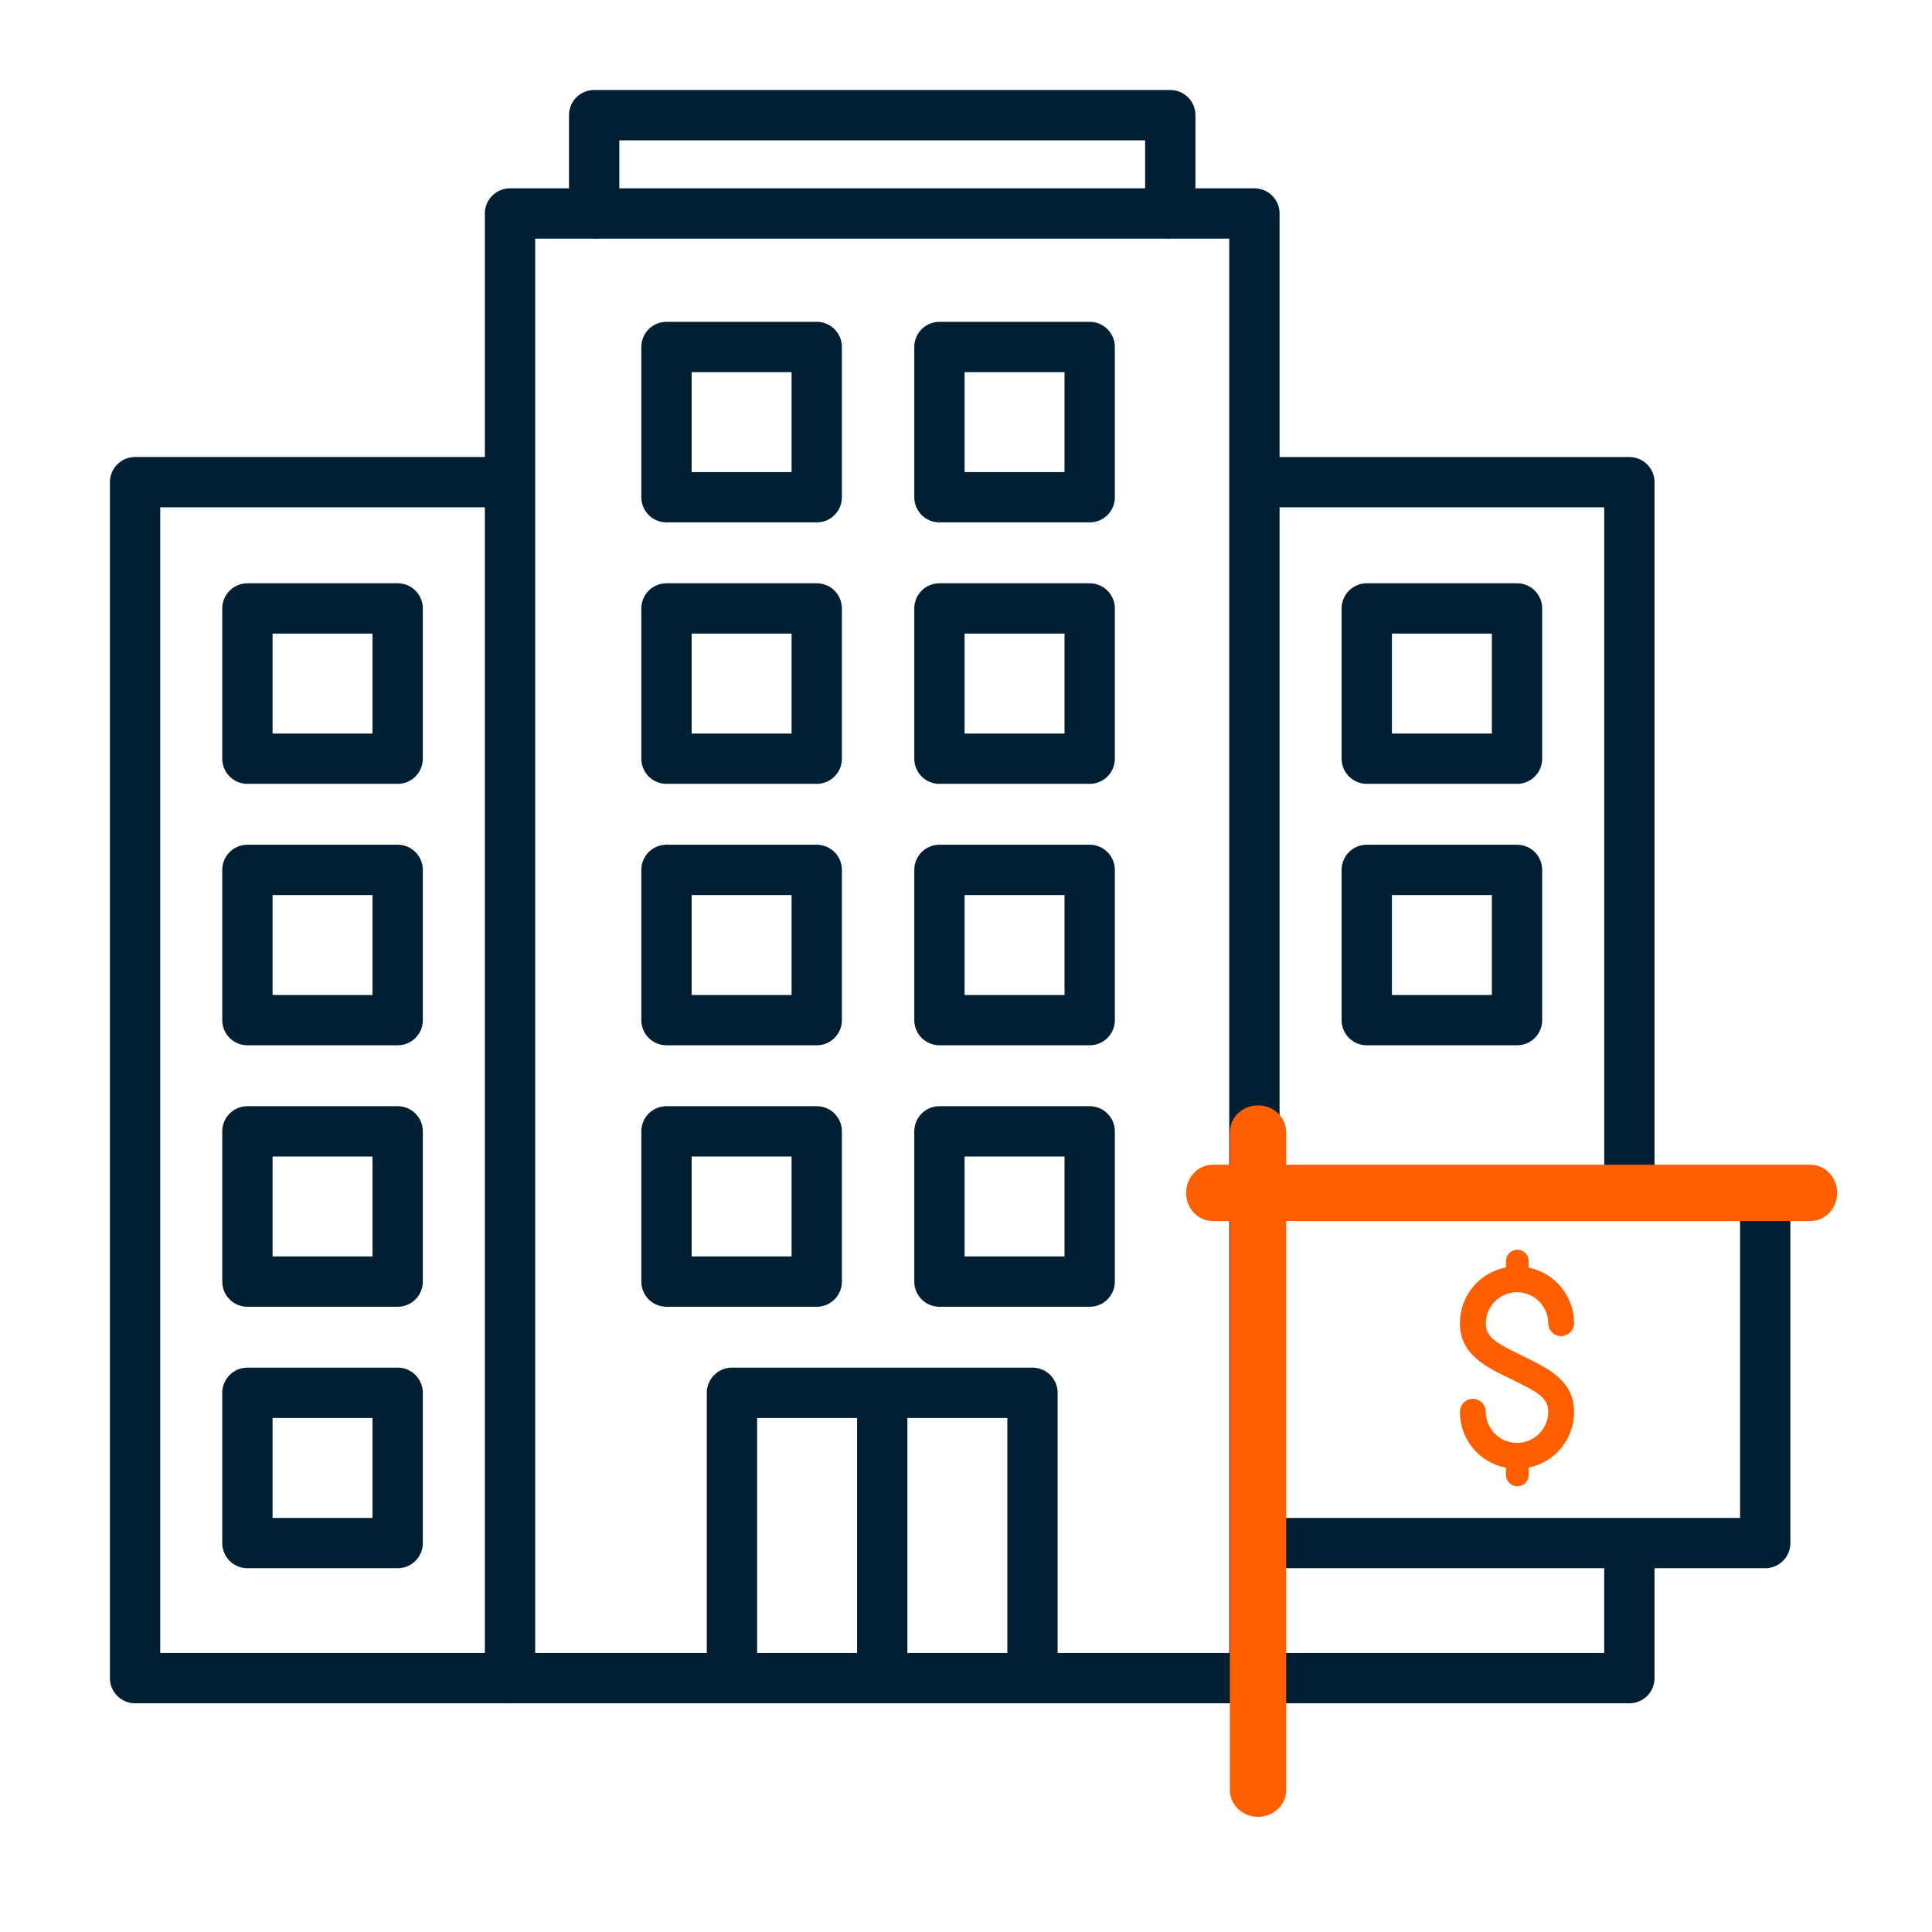
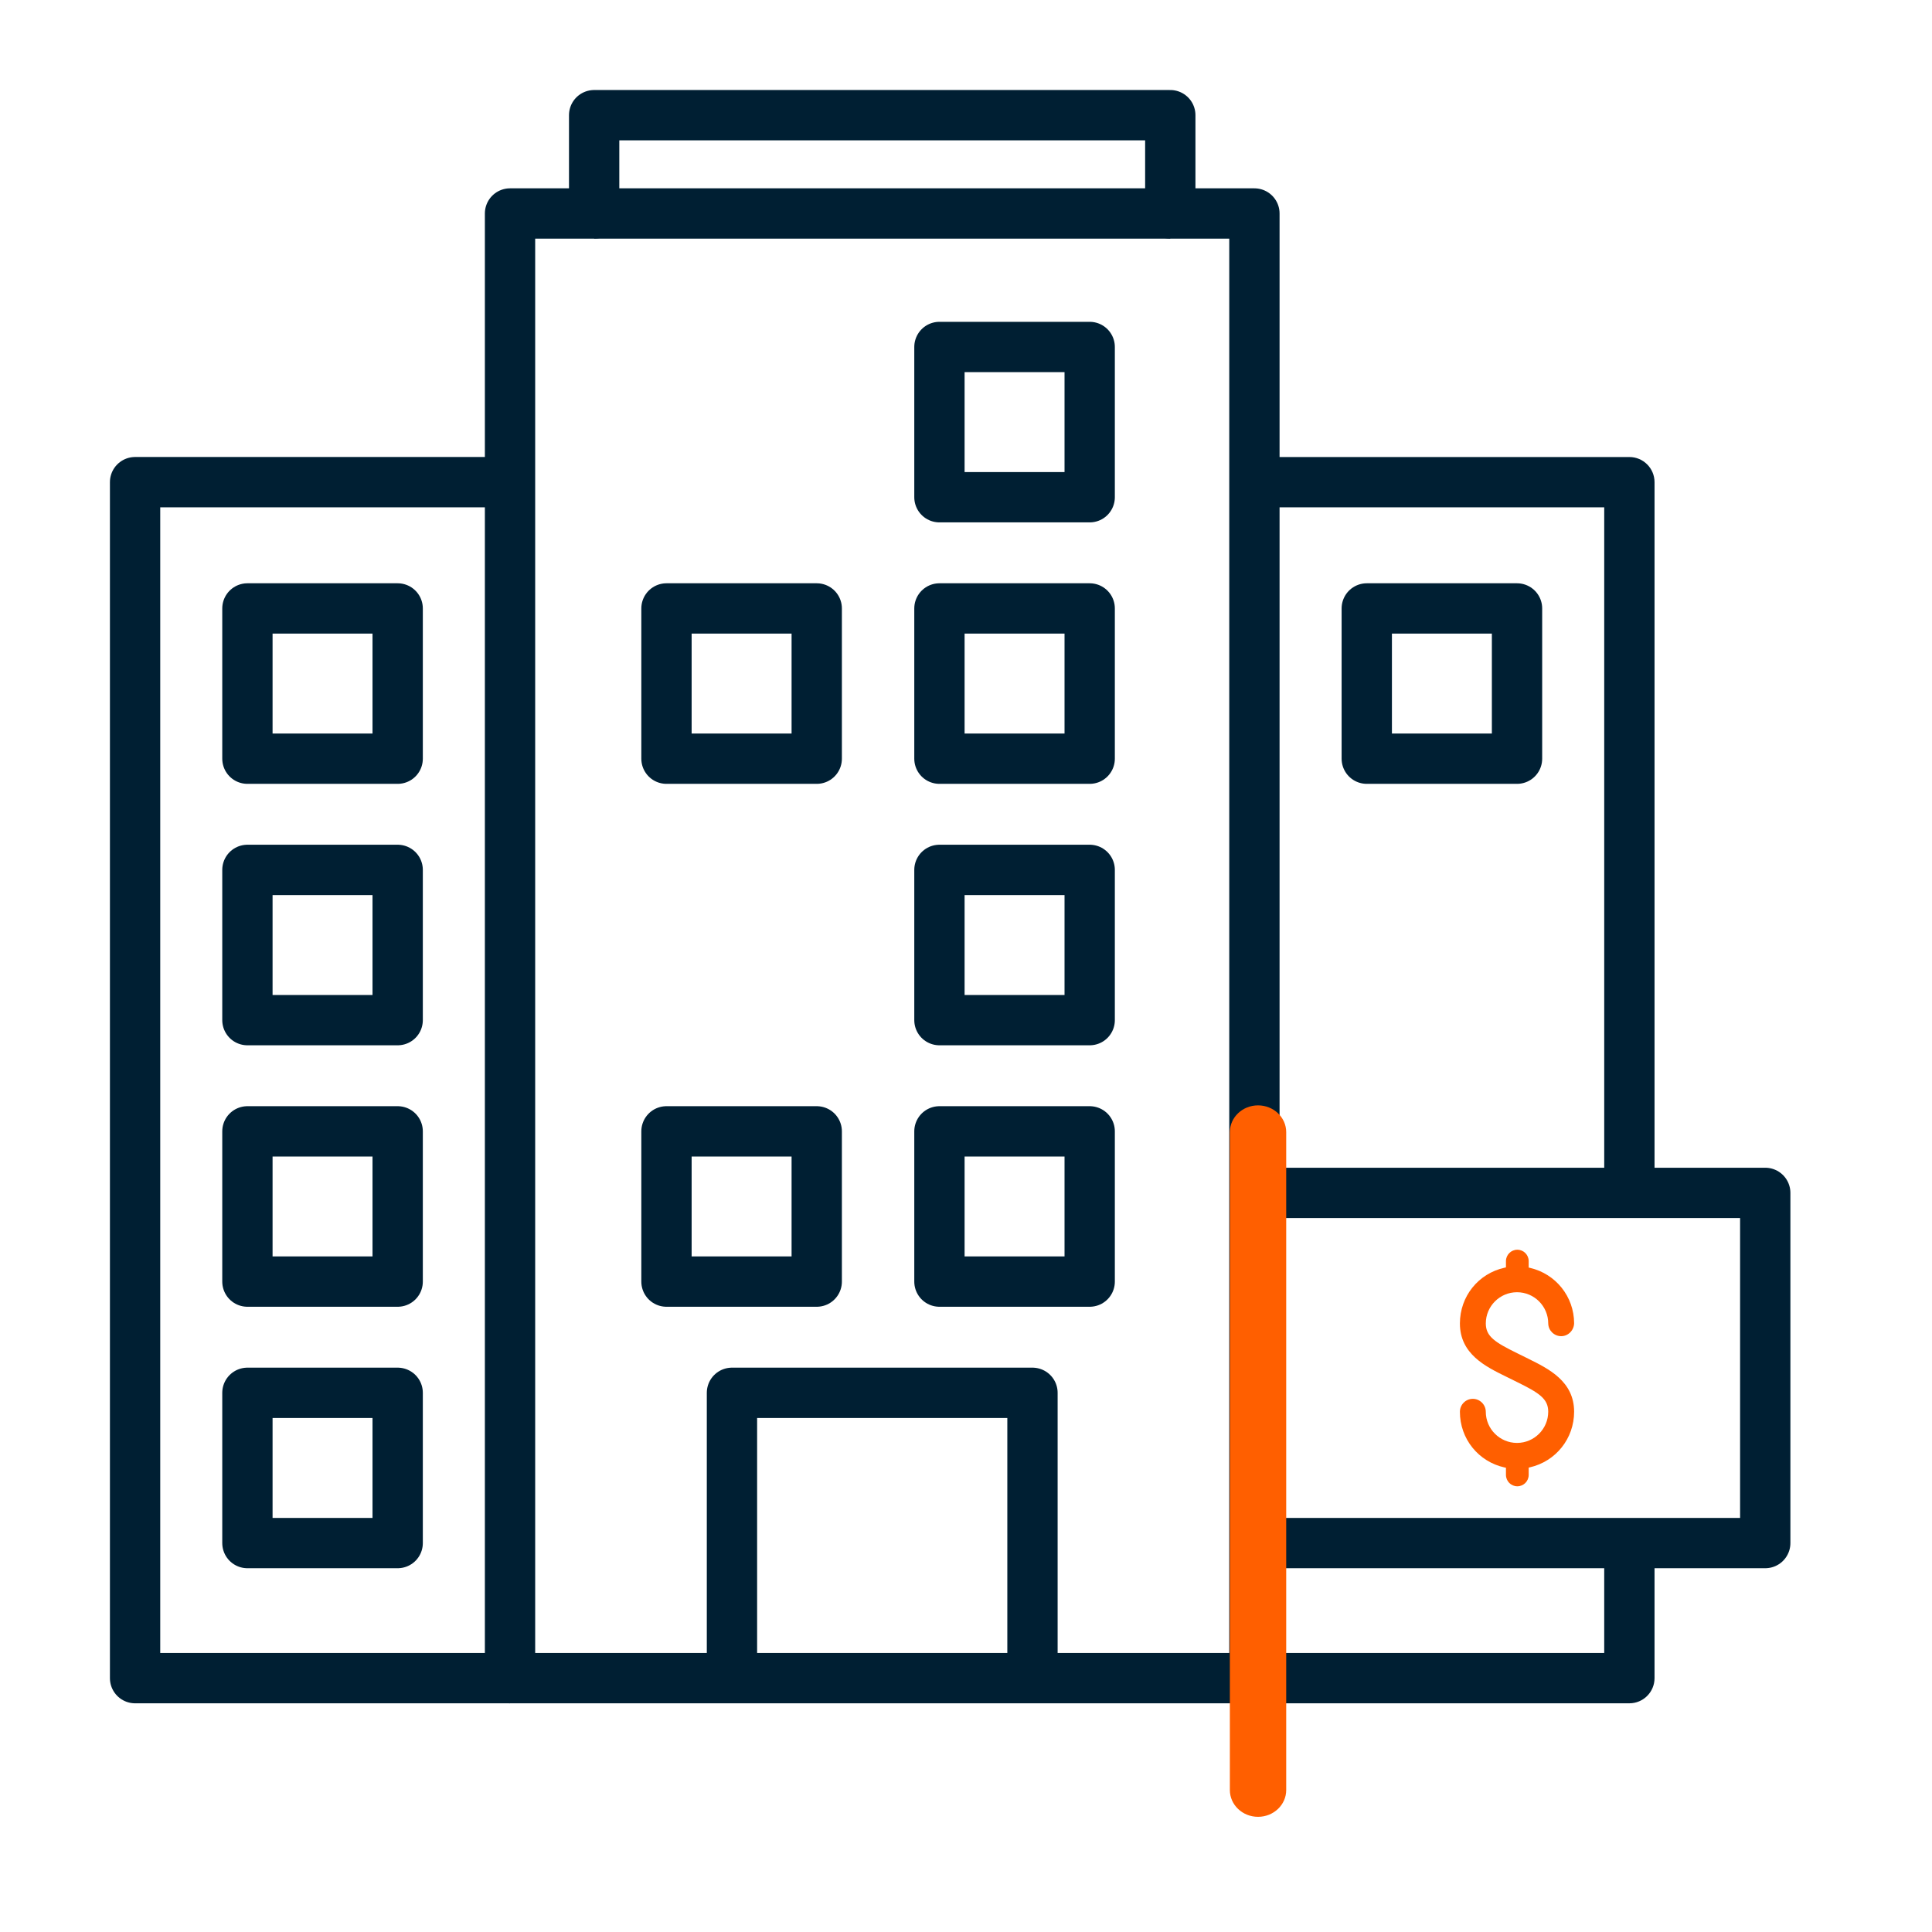
<svg xmlns="http://www.w3.org/2000/svg" id="Layer_1" data-name="Layer 1" width="96" height="96" viewBox="0 0 96 96">
  <defs>
    <style>
      .cls-1, .cls-2 {
        fill: none;
        stroke: #001f33;
        stroke-linejoin: round;
        stroke-width: 2.5px;
      }

      .cls-3 {
        fill: #001f33;
      }

      .cls-2 {
        stroke-linecap: round;
      }

      .cls-4 {
        fill: #ff5f00;
      }
    </style>
  </defs>
  <g>
    <polyline class="cls-1" points="36.371 82.564 36.371 69.208 43.837 69.208 51.303 69.208 51.303 82.564" />
-     <line class="cls-1" x1="43.837" y1="69.208" x2="43.837" y2="82.564" />
    <polygon class="cls-1" points="58.151 10.608 58.151 5.723 29.523 5.723 29.523 10.608 25.343 10.608 25.343 83.386 29.523 83.386 58.151 83.386 62.331 83.386 62.331 10.608 58.151 10.608" />
    <polyline class="cls-1" points="25.343 83.386 6.712 83.386 6.712 23.958 25.343 23.958" />
    <rect class="cls-1" x="12.294" y="43.224" width="7.466" height="7.466" />
    <rect class="cls-1" x="12.294" y="56.216" width="7.466" height="7.466" />
    <rect class="cls-1" x="12.294" y="30.233" width="7.466" height="7.466" />
    <rect class="cls-1" x="12.294" y="69.208" width="7.466" height="7.466" />
-     <rect class="cls-1" x="67.914" y="43.224" width="7.466" height="7.466" />
    <rect class="cls-1" x="67.914" y="30.233" width="7.466" height="7.466" />
    <g>
      <rect class="cls-1" x="46.68" y="30.233" width="7.466" height="7.466" />
      <rect class="cls-1" x="46.68" y="43.224" width="7.466" height="7.466" />
      <rect class="cls-1" x="46.68" y="17.241" width="7.466" height="7.466" />
      <rect class="cls-1" x="46.68" y="56.216" width="7.466" height="7.466" />
      <rect class="cls-1" x="33.117" y="30.233" width="7.466" height="7.466" />
-       <rect class="cls-1" x="33.117" y="43.224" width="7.466" height="7.466" />
-       <rect class="cls-1" x="33.117" y="17.241" width="7.466" height="7.466" />
      <rect class="cls-1" x="33.117" y="56.216" width="7.466" height="7.466" />
    </g>
    <line class="cls-1" x1="29.523" y1="10.608" x2="58.151" y2="10.608" />
    <g>
      <path class="cls-3" d="M82.213,23.959c0-.69-.56-1.25-1.25-1.25h-18.632v2.5h17.382v33.655h2.5V23.959Z" />
      <path class="cls-3" d="M79.713,82.136h-17.382v2.5h18.632c.69,0,1.25-.56,1.25-1.25v-7.065h-2.5v5.815Z" />
    </g>
    <rect class="cls-2" x="62.511" y="59.274" width="25.203" height="17.4" />
  </g>
  <path class="cls-4" d="M75.927,67.507l-.526-.26c-1.117-.549-1.572-.838-1.572-1.486,0-.856.695-1.551,1.551-1.551s1.551.697,1.551,1.554c.005.346.294.63.643.63s.635-.289.643-.645c-.005-1.32-.908-2.452-2.197-2.751l-.06-.013v-.32c0-.312-.253-.567-.565-.567s-.565.255-.565.567v.312l-.063.013c-1.312.289-2.225,1.426-2.225,2.772,0,1.515,1.27,2.139,2.29,2.639l.526.26c1.117.549,1.572.838,1.572,1.486,0,.856-.697,1.551-1.551,1.551s-1.551-.695-1.551-1.551c-.003-.351-.292-.64-.643-.64-.354,0-.643.289-.643.645,0,1.34.916,2.48,2.225,2.767l.063.013v.354c0,.312.252.567.565.567s.565-.255.565-.567v-.362l.06-.013c1.294-.299,2.197-1.434,2.197-2.764,0-1.512-1.27-2.137-2.29-2.639Z" />
  <path class="cls-4" d="M61.111,56.256v32.69c0,.735.627,1.331,1.4,1.331s1.4-.596,1.4-1.331v-32.69c0-.735-.627-1.331-1.4-1.331s-1.4.596-1.4,1.331Z" />
-   <path class="cls-4" d="M89.957,57.874h-29.69c-.735,0-1.331.627-1.331,1.4s.596,1.4,1.331,1.4h29.69c.735,0,1.331-.627,1.331-1.4s-.596-1.4-1.331-1.4Z" />
</svg>